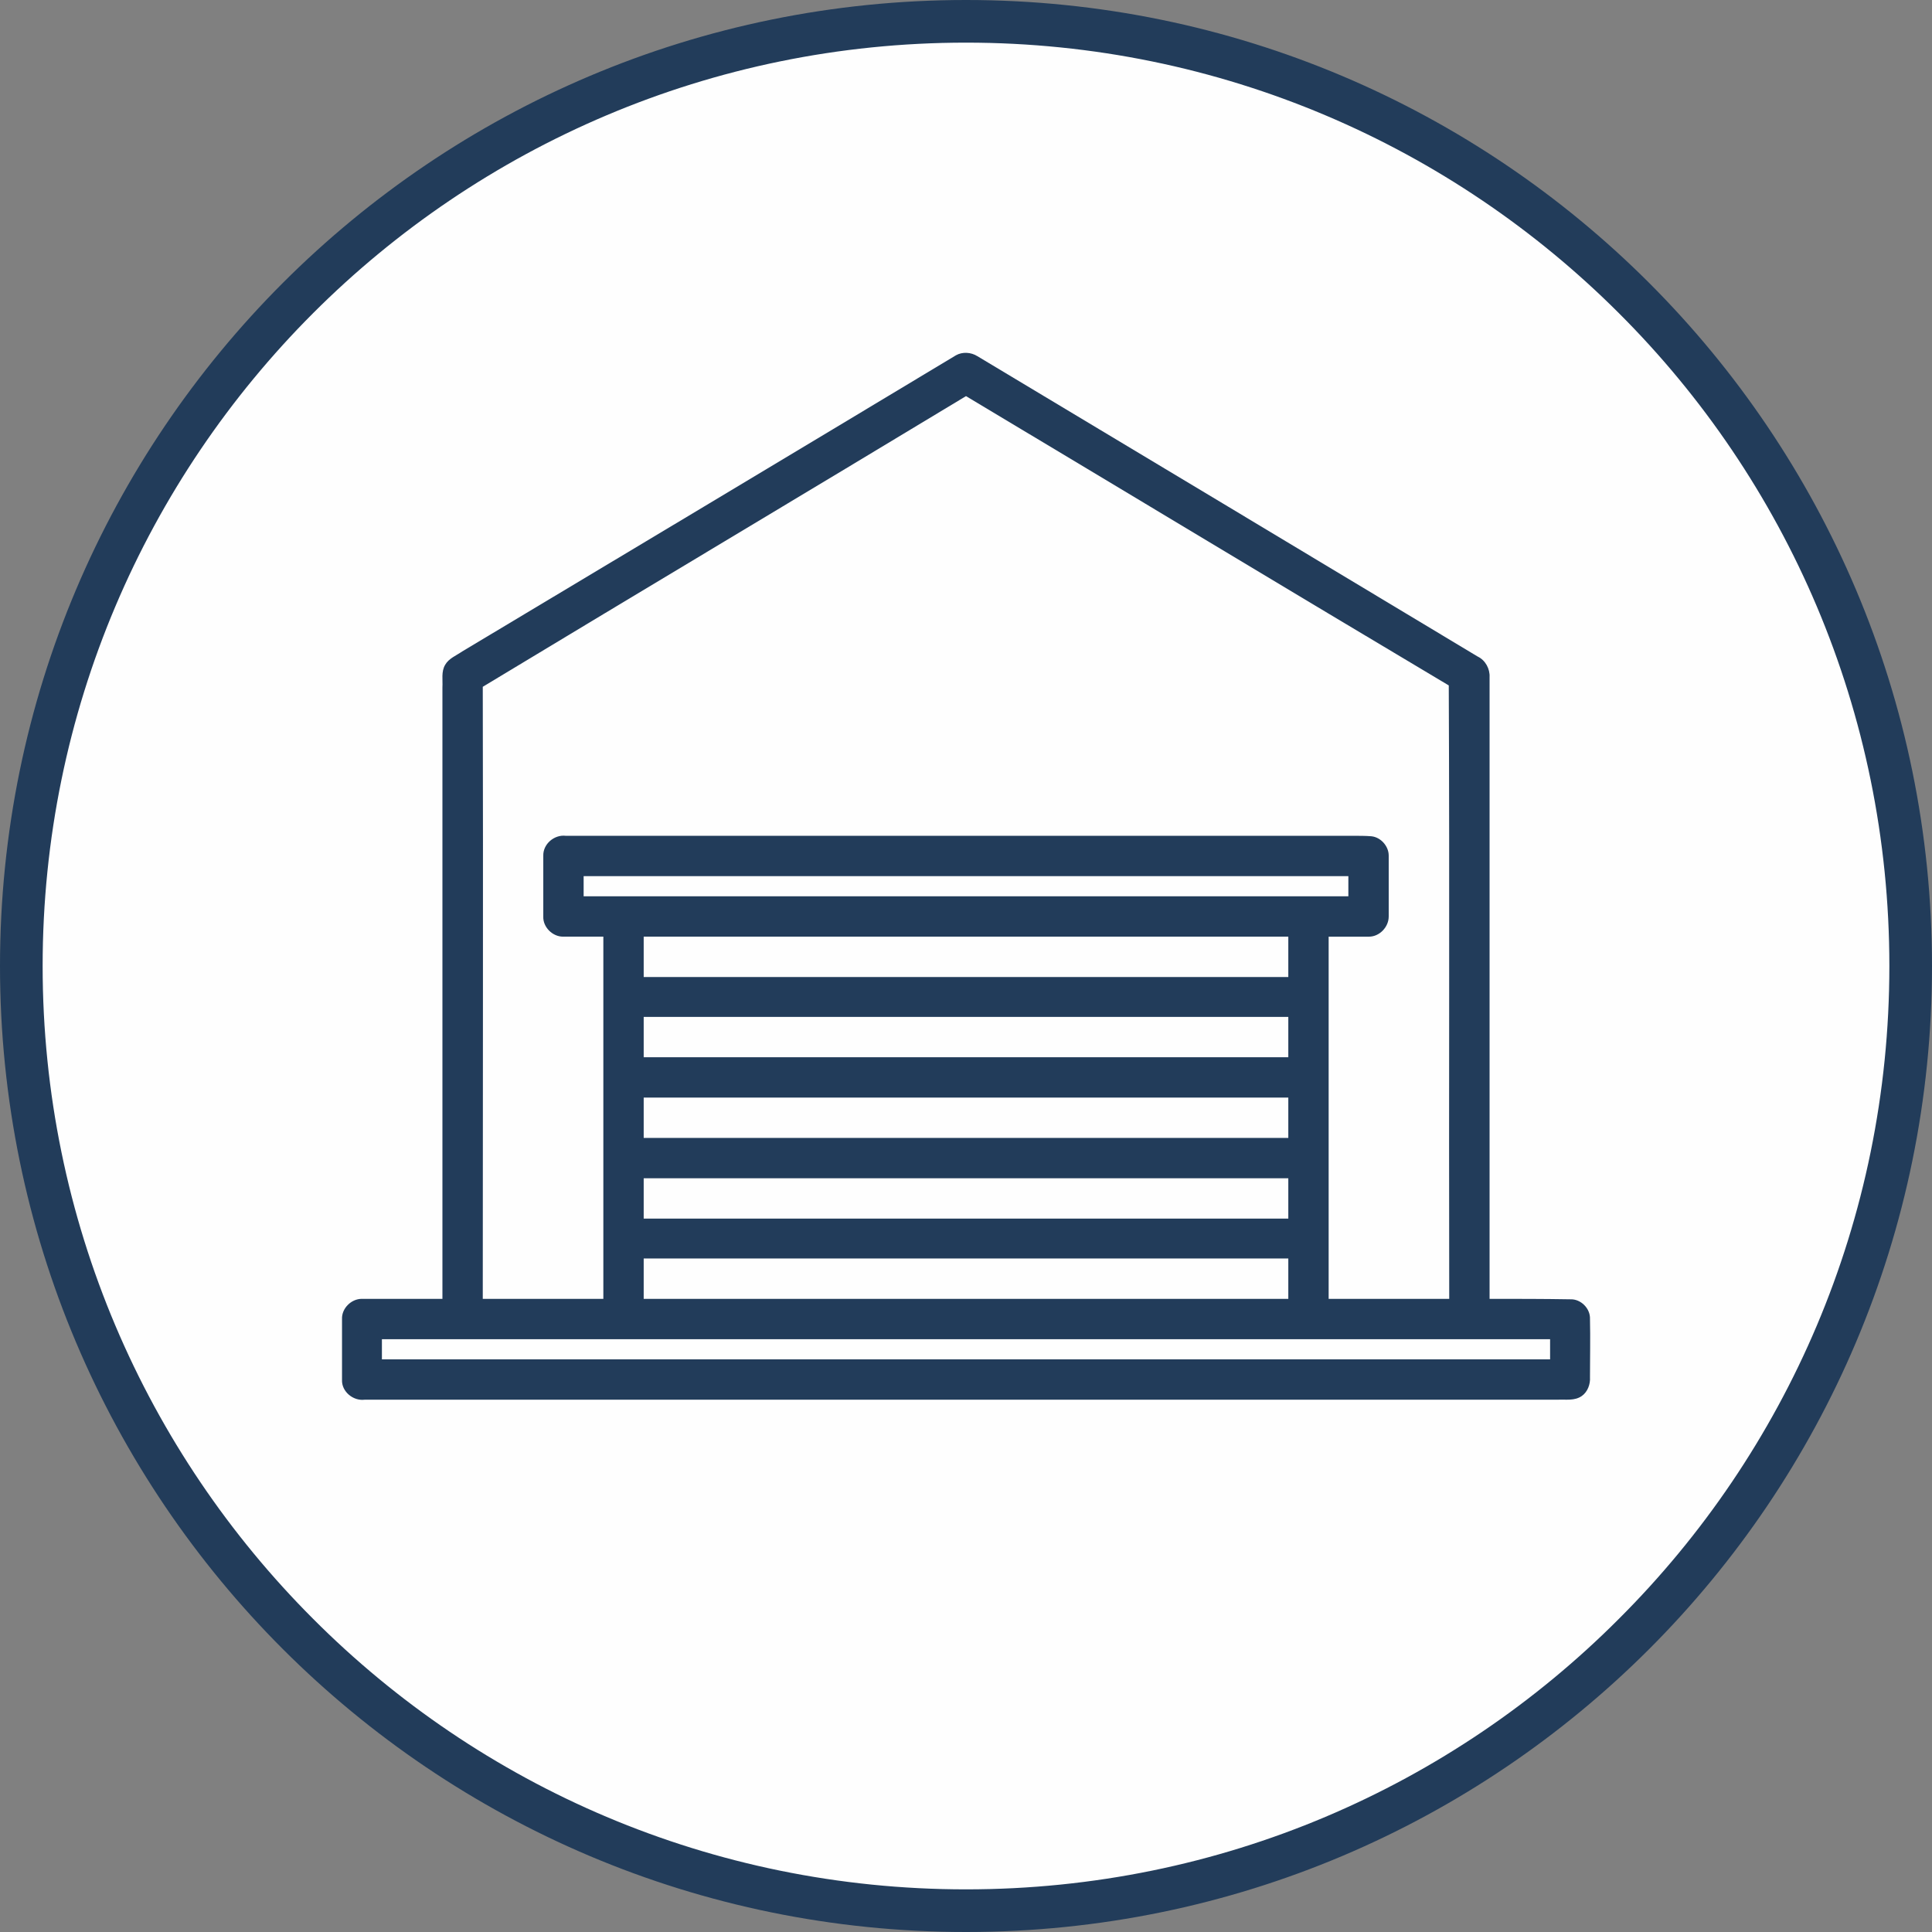
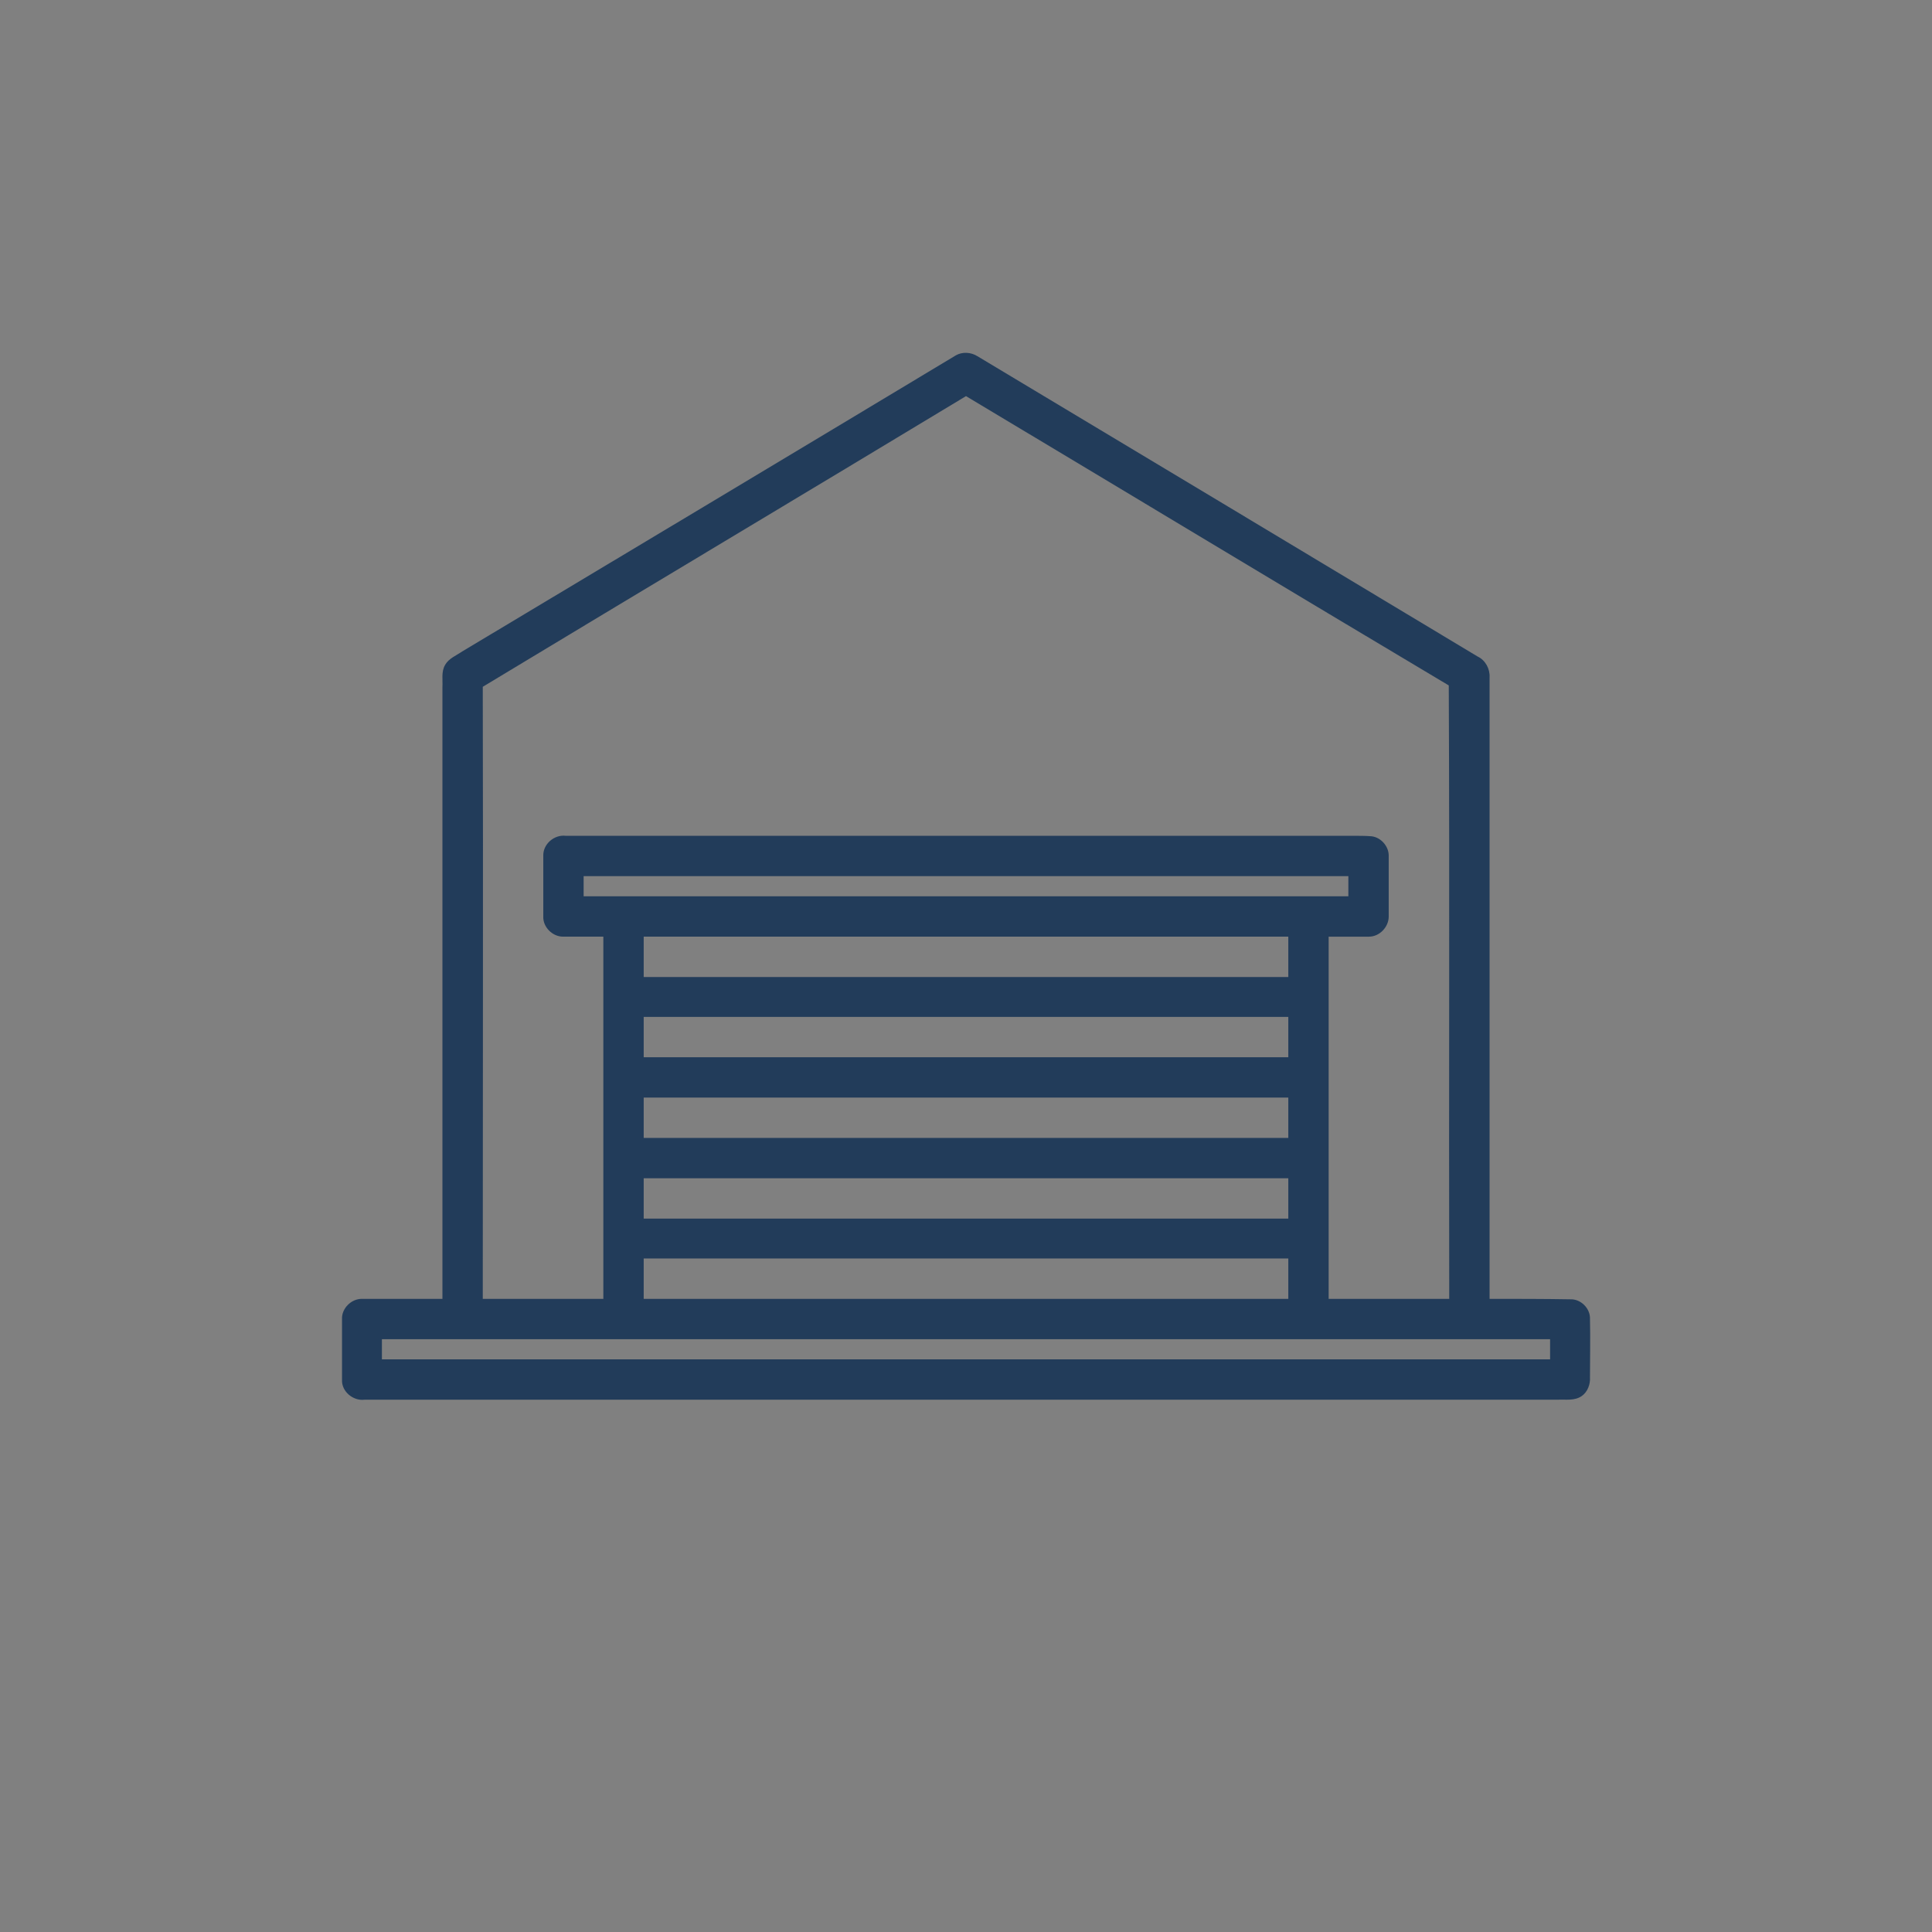
<svg xmlns="http://www.w3.org/2000/svg" xml:space="preserve" width="134px" height="134px" version="1.1" shape-rendering="geometricPrecision" text-rendering="geometricPrecision" image-rendering="optimizeQuality" fill-rule="evenodd" clip-rule="evenodd" viewBox="0 0 42.14 42.14">
  <rect x="0" y="0" width="42.14" height="42.14" fill="#808080" stroke="none" />
  <g id="Vrstva_x0020_1">
-     <circle fill="#FEFEFE" cx="21.07" cy="21.07" r="20.6" />
-     <path fill="#223C5A" fill-rule="nonzero" d="M21.07 0c5.82,0 11.09,2.36 14.9,6.17 3.81,3.81 6.17,9.08 6.17,14.9 0,5.82 -2.36,11.09 -6.17,14.9 -3.81,3.81 -9.08,6.17 -14.9,6.17 -5.82,0 -11.09,-2.36 -14.9,-6.17 -3.81,-3.81 -6.17,-9.08 -6.17,-14.9 0,-5.82 2.36,-11.09 6.17,-14.9 3.81,-3.81 9.08,-6.17 14.9,-6.17zm14.24 6.83c-3.64,-3.64 -8.68,-5.9 -14.24,-5.9 -5.56,0 -10.6,2.26 -14.24,5.9 -3.64,3.64 -5.9,8.68 -5.9,14.24 0,5.56 2.26,10.6 5.9,14.24 3.64,3.65 8.68,5.9 14.24,5.9 5.56,0 10.6,-2.25 14.24,-5.9 3.65,-3.64 5.9,-8.68 5.9,-14.24 0,-5.56 -2.25,-10.6 -5.9,-14.24z" />
-     <path fill="#223C5A" fill-rule="nonzero" d="M20.85 7.75c0.14,-0.08 0.33,-0.07 0.47,0.02 3.64,2.18 7.28,4.37 10.91,6.55 0.17,0.08 0.27,0.27 0.26,0.45 0,4.52 0,9.04 0,13.56 0.59,0 1.17,0 1.76,0.01 0.23,-0.01 0.44,0.2 0.43,0.43 0.01,0.42 0,0.84 0,1.27 0.01,0.15 -0.05,0.32 -0.18,0.41 -0.16,0.11 -0.35,0.07 -0.53,0.08l-26.02 0c-0.25,0.03 -0.5,-0.18 -0.49,-0.43 0,-0.45 0,-0.89 0,-1.33 -0.01,-0.23 0.2,-0.44 0.43,-0.44 0.59,0 1.17,0 1.76,0 0,-4.45 0,-8.89 0,-13.34 0.01,-0.16 -0.03,-0.34 0.06,-0.49 0.08,-0.14 0.24,-0.2 0.37,-0.29 3.59,-2.15 7.18,-4.3 10.77,-6.46zm-10.32 7.23c0.01,4.45 0,8.9 0,13.35l2.63 0 0 -7.9c-0.29,0 -0.59,0 -0.88,0 -0.23,0 -0.44,-0.21 -0.43,-0.44 0,-0.44 0,-0.88 0,-1.32 -0.01,-0.26 0.24,-0.47 0.49,-0.44l17.18 0c0.13,0 0.26,0 0.39,0.01 0.21,0.02 0.38,0.22 0.38,0.42 0,0.45 0,0.89 0,1.33 0,0.23 -0.2,0.44 -0.43,0.44 -0.3,0 -0.59,0 -0.88,0l0 7.9 2.63 0c-0.01,-4.46 0.01,-8.92 -0.01,-13.38 -3.51,-2.09 -7.02,-4.21 -10.53,-6.31 -3.51,2.12 -7.03,4.22 -10.54,6.34zm2.2 4.13c0,0.15 0,0.29 0,0.44l16.68 0c0,-0.15 0,-0.29 0,-0.44l-16.68 0zm1.31 2.2l14.06 0 0 -0.88 -14.06 0 0 0.88zm0 1.75l14.06 0 0 -0.88 -14.06 0 0 0.88zm0 1.76l14.06 0 0 -0.88 -14.06 0 0 0.88zm0 1.76l14.06 0 0 -0.88 -14.06 0 0 0.88zm0 1.75l14.06 0 0 -0.88 -14.06 0 0 0.88zm-5.71 0.88c0,0.15 0,0.29 0,0.44l25.48 0 0 -0.44 -25.48 0z" />
+     <path fill="#223C5A" fill-rule="nonzero" d="M20.85 7.75c0.14,-0.08 0.33,-0.07 0.47,0.02 3.64,2.18 7.28,4.37 10.91,6.55 0.17,0.08 0.27,0.27 0.26,0.45 0,4.52 0,9.04 0,13.56 0.59,0 1.17,0 1.76,0.01 0.23,-0.01 0.44,0.2 0.43,0.43 0.01,0.42 0,0.84 0,1.27 0.01,0.15 -0.05,0.32 -0.18,0.41 -0.16,0.11 -0.35,0.07 -0.53,0.08l-26.02 0c-0.25,0.03 -0.5,-0.18 -0.49,-0.43 0,-0.45 0,-0.89 0,-1.33 -0.01,-0.23 0.2,-0.44 0.43,-0.44 0.59,0 1.17,0 1.76,0 0,-4.45 0,-8.89 0,-13.34 0.01,-0.16 -0.03,-0.34 0.06,-0.49 0.08,-0.14 0.24,-0.2 0.37,-0.29 3.59,-2.15 7.18,-4.3 10.77,-6.46zm-10.32 7.23c0.01,4.45 0,8.9 0,13.35l2.63 0 0 -7.9c-0.29,0 -0.59,0 -0.88,0 -0.23,0 -0.44,-0.21 -0.43,-0.44 0,-0.44 0,-0.88 0,-1.32 -0.01,-0.26 0.24,-0.47 0.49,-0.44l17.18 0c0.13,0 0.26,0 0.39,0.01 0.21,0.02 0.38,0.22 0.38,0.42 0,0.45 0,0.89 0,1.33 0,0.23 -0.2,0.44 -0.43,0.44 -0.3,0 -0.59,0 -0.88,0l0 7.9 2.63 0c-0.01,-4.46 0.01,-8.92 -0.01,-13.38 -3.51,-2.09 -7.02,-4.21 -10.53,-6.31 -3.51,2.12 -7.03,4.22 -10.54,6.34zm2.2 4.13c0,0.15 0,0.29 0,0.44l16.68 0c0,-0.15 0,-0.29 0,-0.44l-16.68 0zm1.31 2.2l14.06 0 0 -0.88 -14.06 0 0 0.88zm0 1.75l14.06 0 0 -0.88 -14.06 0 0 0.88zm0 1.76l14.06 0 0 -0.88 -14.06 0 0 0.88zm0 1.76l14.06 0 0 -0.88 -14.06 0 0 0.88zm0 1.75l14.06 0 0 -0.88 -14.06 0 0 0.88zm-5.71 0.88c0,0.15 0,0.29 0,0.44l25.48 0 0 -0.44 -25.48 0" />
  </g>
</svg>